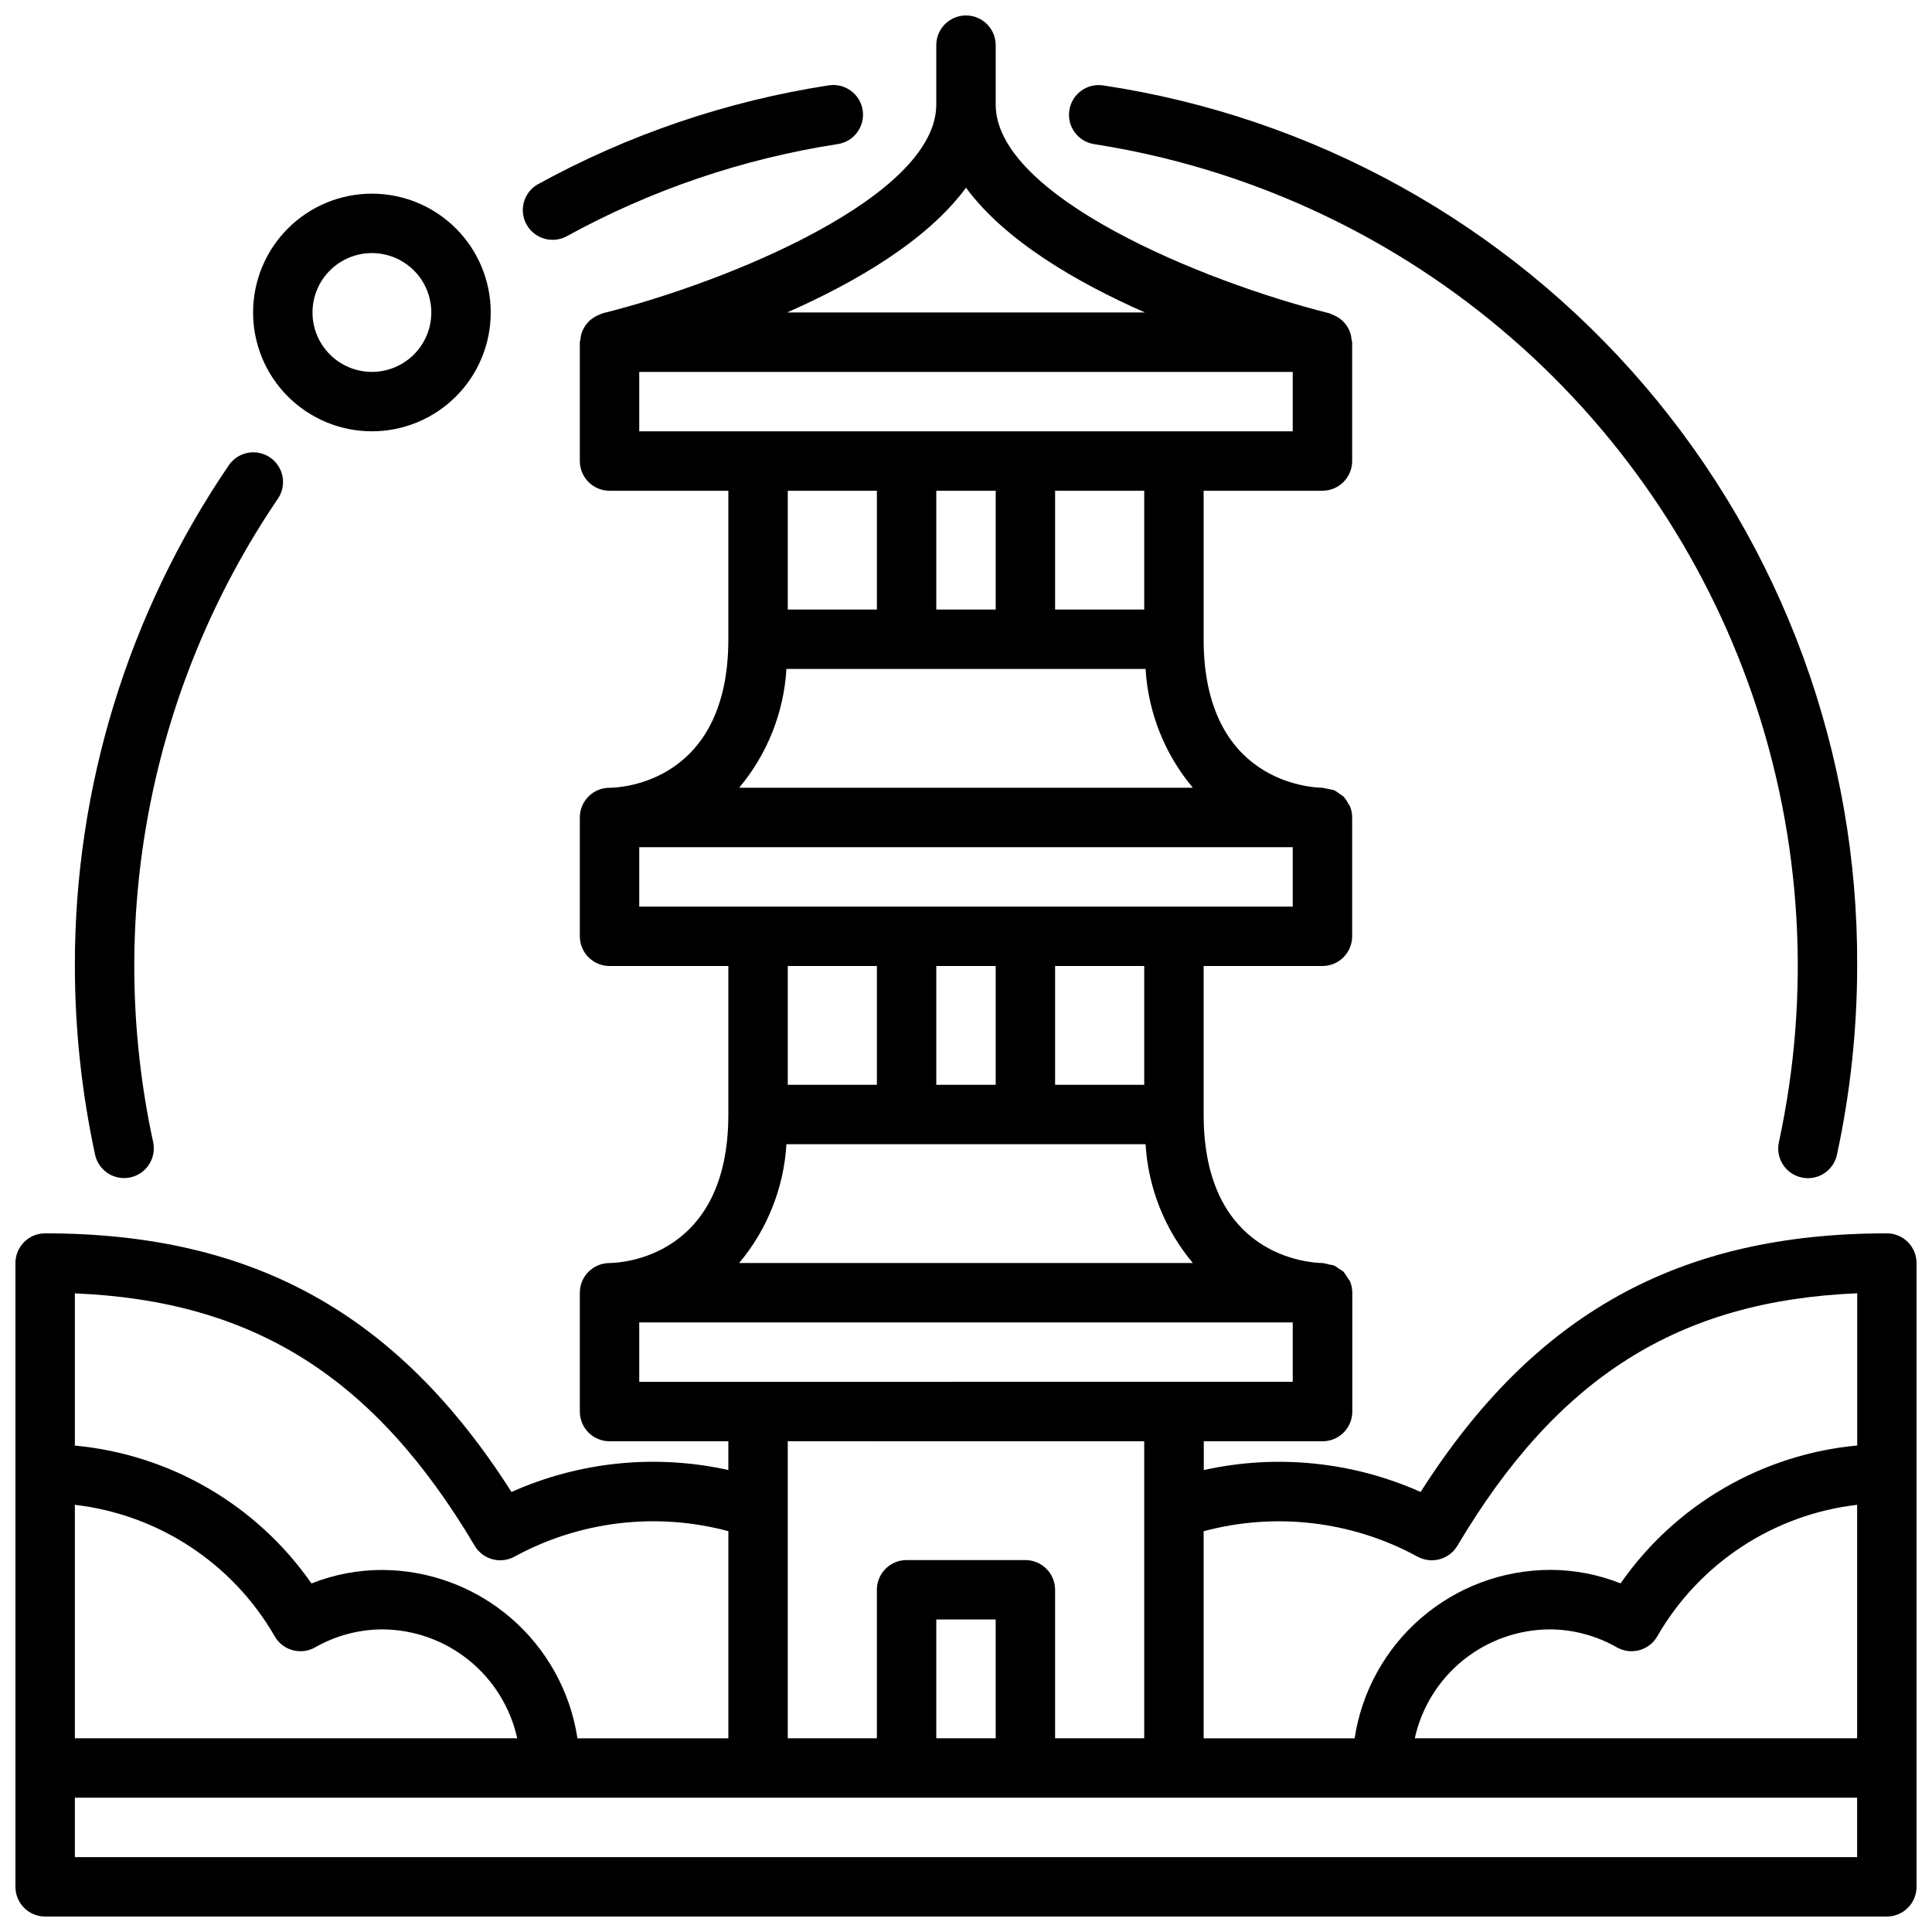
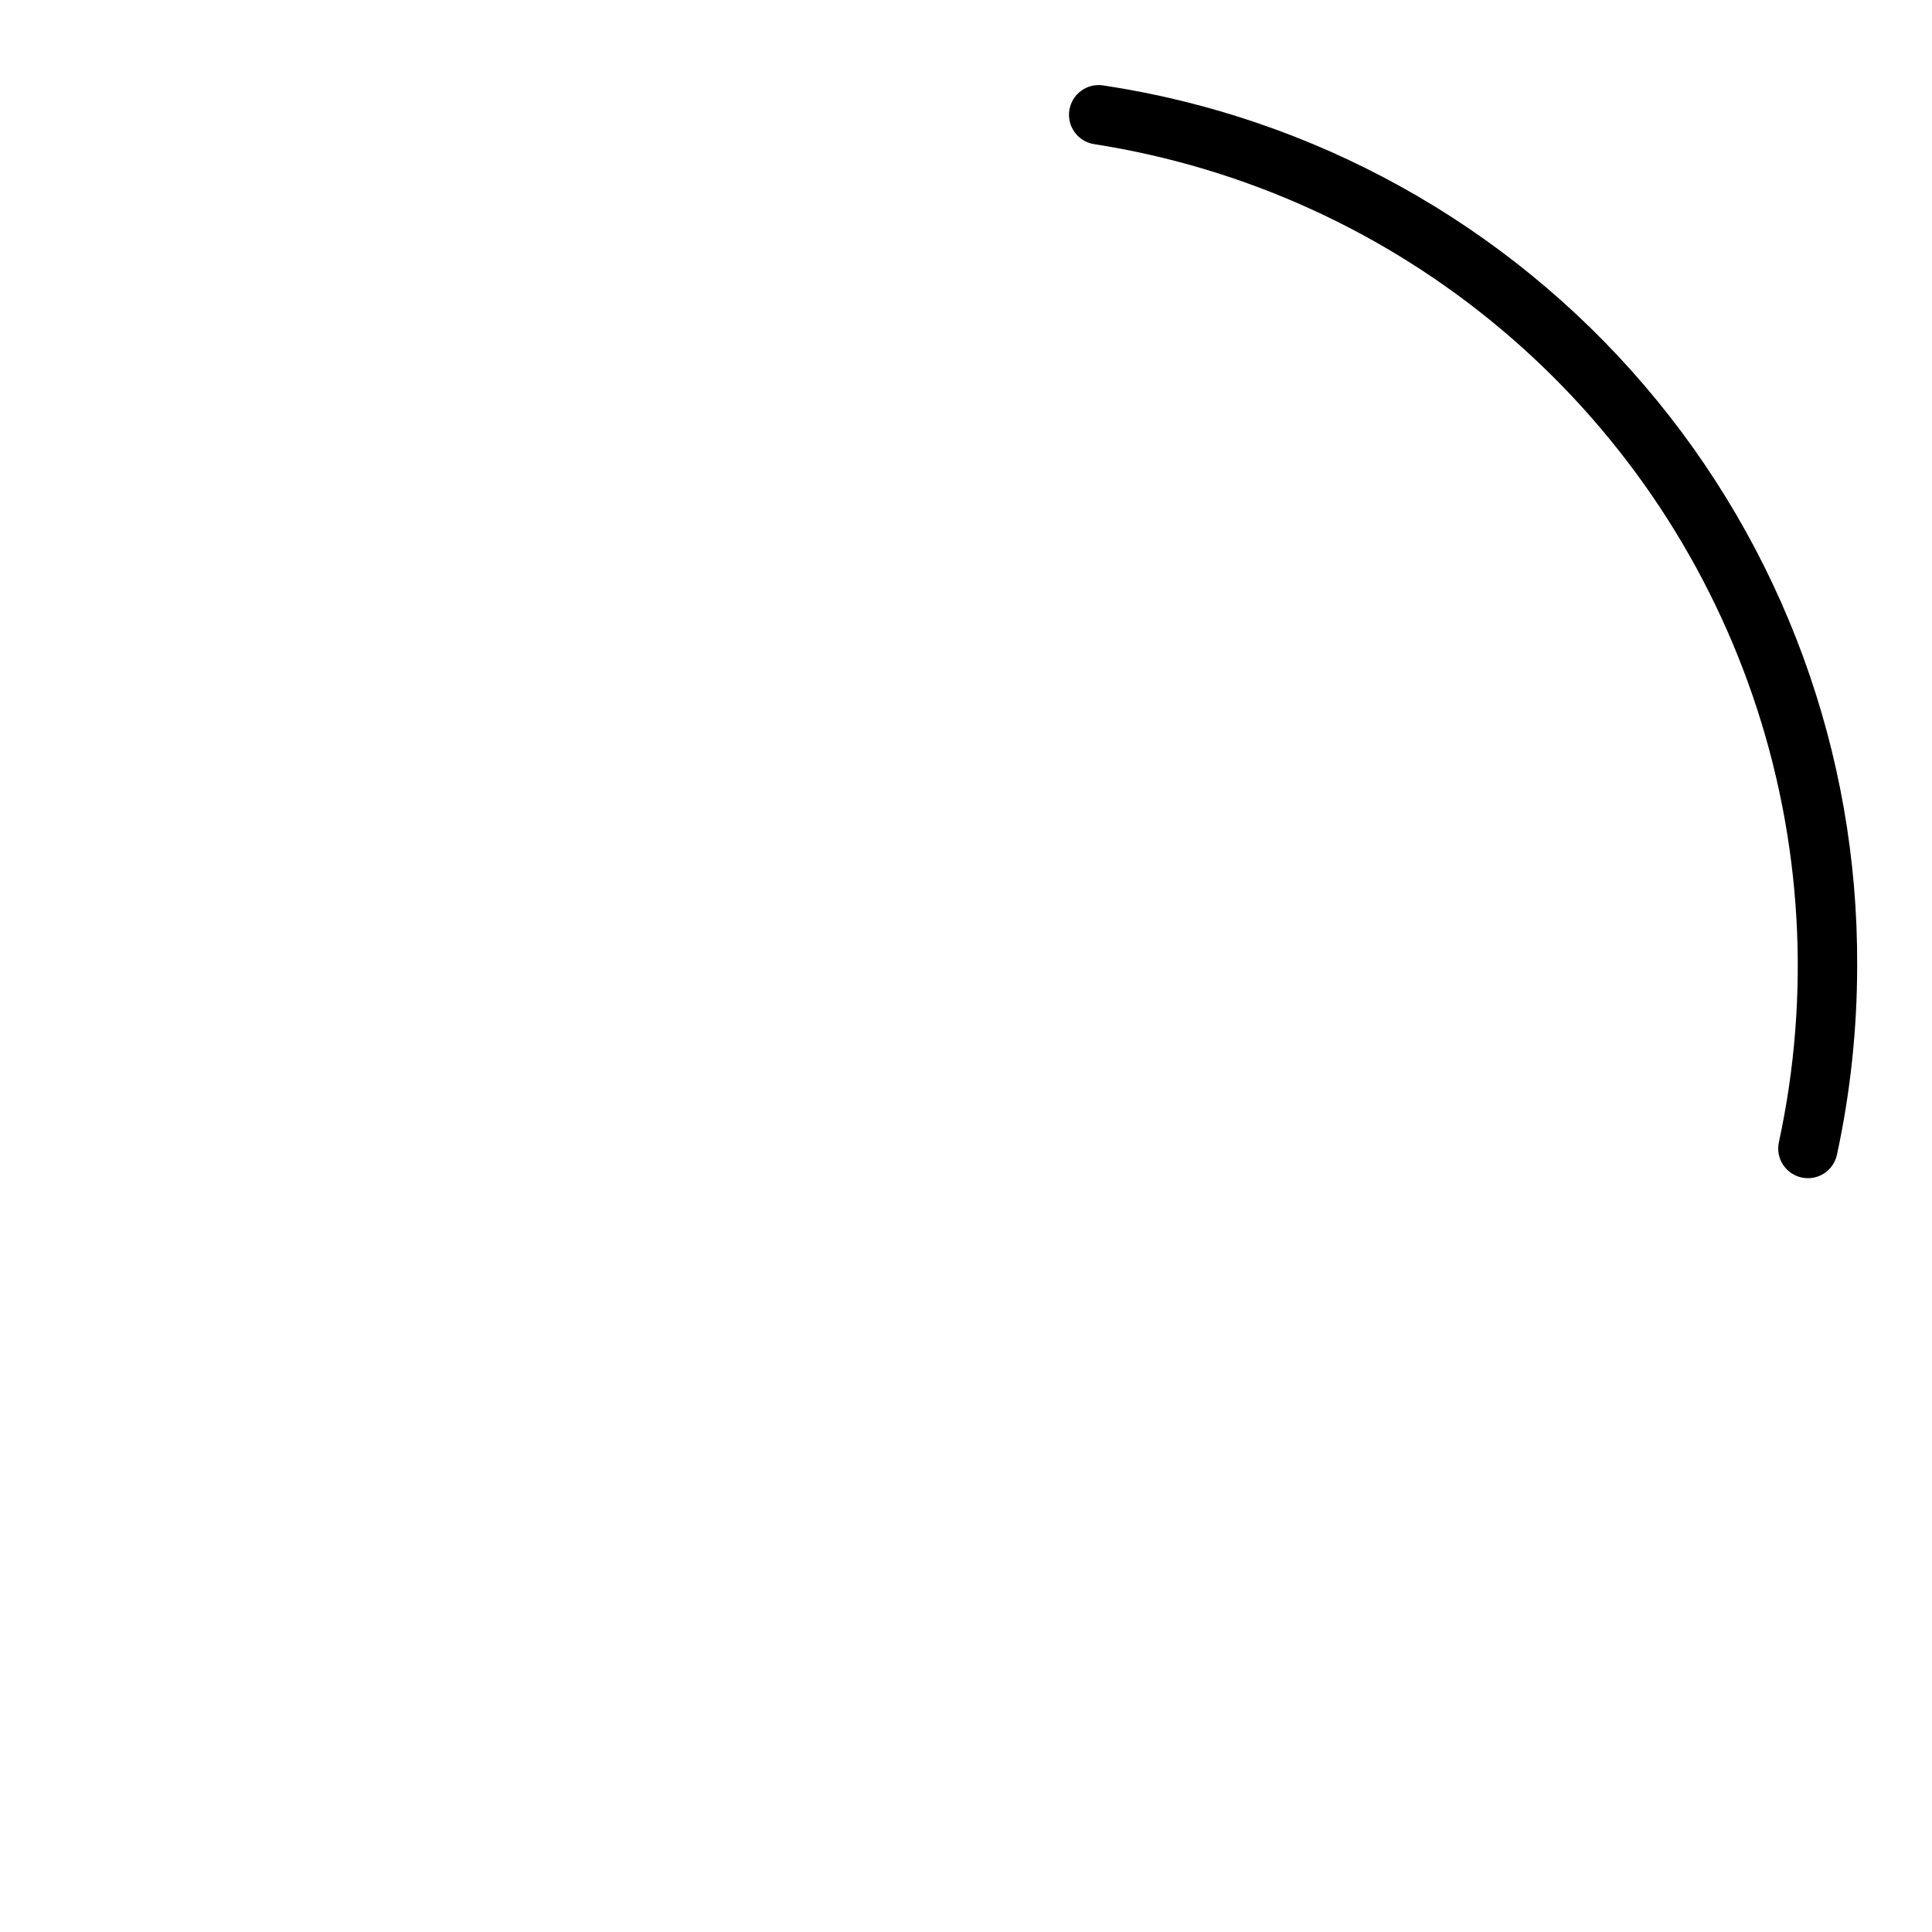
<svg xmlns="http://www.w3.org/2000/svg" width="800px" height="800px" version="1.1" viewBox="144 144 512 512">
  <defs>
    <clipPath id="a">
      <path d="m148.09 148.09h503.81v503.81h-503.81z" />
    </clipPath>
  </defs>
  <g clip-path="url(#a)">
-     <path d="m644.03 470.85c-55.035 0-93.418 21.199-123.55 68.543v-0.004c-18.035-8.051-38.184-10.086-57.465-5.809v-7.629h31.488c2.086 0 4.09-0.828 5.566-2.305 1.473-1.477 2.305-3.477 2.305-5.566v-31.488c0-1.051-0.211-2.094-0.621-3.062-0.559-0.832-1.117-1.664-1.68-2.496-0.383-0.297-0.789-0.559-1.219-0.785-0.395-0.332-0.82-0.621-1.273-0.859-0.461-0.137-0.934-0.234-1.41-0.289-0.539-0.195-1.102-0.32-1.668-0.379-3.277-0.047-31.527-1.574-31.527-39.359v-39.359h31.488-0.004c2.09 0 4.094-0.832 5.566-2.309 1.477-1.477 2.309-3.477 2.309-5.566v-31.488c0-1.051-0.211-2.094-0.621-3.059-0.133-0.227-0.277-0.441-0.434-0.648-0.328-0.672-0.75-1.297-1.254-1.848-0.289-0.238-0.602-0.449-0.93-0.633-0.477-0.414-1.008-0.77-1.574-1.055-1.012-0.207-2.023-0.418-3.035-0.629-3.262-0.047-31.512-1.574-31.512-39.359v-39.359h31.488-0.004c2.09 0 4.094-0.832 5.566-2.305 1.477-1.477 2.309-3.481 2.309-5.566v-31.488c-0.043-0.285-0.102-0.566-0.176-0.844-0.047-0.566-0.16-1.129-0.336-1.668-0.141-0.402-0.312-0.793-0.52-1.164-0.457-0.855-1.066-1.617-1.805-2.246-0.402-0.34-0.84-0.641-1.305-0.891-0.391-0.219-0.805-0.406-1.23-0.551-0.211-0.078-0.379-0.219-0.59-0.277-34.188-8.57-88.504-31.18-88.504-55.336v-15.746c0-4.348-3.523-7.871-7.871-7.871s-7.875 3.523-7.875 7.871v15.746c0 24.16-54.316 46.77-88.504 55.34-0.203 0.078-0.398 0.172-0.59 0.273-0.426 0.145-0.84 0.328-1.227 0.551-0.469 0.25-0.906 0.551-1.309 0.891-0.734 0.629-1.348 1.391-1.801 2.246-0.211 0.371-0.387 0.762-0.531 1.164-0.168 0.543-0.281 1.102-0.336 1.668 0 0.293-0.164 0.543-0.164 0.844v31.488c0 2.086 0.828 4.09 2.305 5.566 1.477 1.473 3.477 2.305 5.566 2.305h31.488v39.359c0 37.855-28.34 39.359-31.488 39.359-4.348 0-7.871 3.523-7.871 7.871v31.488c0 2.09 0.828 4.09 2.305 5.566 1.477 1.477 3.477 2.309 5.566 2.309h31.488v39.359c0 37.855-28.34 39.32-31.488 39.359-4.348 0-7.871 3.523-7.871 7.871v31.488c0 2.09 0.828 4.09 2.305 5.566 1.477 1.477 3.477 2.305 5.566 2.305h31.488v7.621c-19.285-4.281-39.434-2.238-57.469 5.816-30.172-47.34-68.555-68.539-123.59-68.539-4.348 0-7.871 3.523-7.871 7.871v165.31c0 2.086 0.828 4.09 2.305 5.566 1.477 1.477 3.481 2.305 5.566 2.305h488.07c2.086 0 4.09-0.828 5.566-2.305 1.477-1.477 2.305-3.481 2.305-5.566v-165.31c0-2.086-0.828-4.09-2.305-5.566-1.477-1.477-3.481-2.305-5.566-2.305zm-125.1 133.82c1.805-8.176 6.34-15.492 12.867-20.742 6.523-5.246 14.641-8.113 23.012-8.125 6.223 0.047 12.332 1.695 17.73 4.793 3.762 2.098 8.512 0.785 10.656-2.953 11.141-19.348 30.785-32.273 52.965-34.848v61.875zm0.789-48.121h-0.004c3.715 2 8.348 0.719 10.504-2.906 26.473-44.586 58.457-64.914 105.96-66.914v40.34c-25.266 2.352-48.207 15.723-62.711 36.539-5.93-2.356-12.254-3.57-18.641-3.574-12.547 0.02-24.672 4.535-34.18 12.723-9.512 8.188-15.773 19.508-17.656 31.914h-40.012v-54.883c19.074-5.121 39.387-2.699 56.723 6.762zm-72.488-125.06h-23.617v-31.488h23.617zm-55.105-31.488h15.742v31.488h-15.742zm55.105-94.465h-23.617v-31.488h23.617zm-55.105-31.488h15.742v31.488h-15.742zm7.875-80.297c10.328 14.027 29.277 25.066 47.422 33.062h-94.844c18.145-8.004 37.094-19.039 47.422-33.062zm-86.594 48.809h173.18v15.742h-173.18zm62.977 31.488v31.488h-23.617v-31.488zm-23.969 47.23h95.172c0.688 11.57 5.082 22.609 12.531 31.488h-120.24c7.449-8.879 11.844-19.918 12.535-31.488zm-39.008 47.234h173.18v15.742h-173.18zm62.977 31.488v31.488h-23.617v-31.488zm-23.969 47.23h95.172c0.688 11.57 5.082 22.609 12.531 31.488h-120.24c7.449-8.879 11.844-19.918 12.535-31.488zm-39.008 47.23h173.18v15.742l-173.18 0.004zm133.82 31.488v78.723h-23.617v-39.359c0-2.09-0.828-4.09-2.305-5.566-1.477-1.477-3.477-2.309-5.566-2.309h-31.488c-4.348 0-7.871 3.527-7.871 7.875v39.359h-23.617v-61.102-0.27-17.352zm-39.359 78.723h-15.746v-31.488h15.742zm-138.07-51.027c2.156 3.625 6.785 4.906 10.5 2.906 17.336-9.469 37.648-11.891 56.727-6.769v54.891h-39.992c-1.891-12.402-8.16-23.719-17.672-31.902-9.508-8.18-21.633-12.688-34.18-12.711-6.383 0.004-12.703 1.219-18.633 3.574-14.504-20.816-37.445-34.184-62.711-36.539v-40.336c47.5 1.973 79.508 22.301 105.96 66.887zm-105.96-10.848c22.18 2.574 41.824 15.5 52.965 34.848 2.148 3.738 6.898 5.051 10.66 2.953 5.394-3.094 11.496-4.746 17.719-4.793 8.375 0.008 16.492 2.875 23.02 8.125 6.523 5.246 11.066 12.562 12.867 20.742h-117.23zm472.32 93.363h-472.32v-15.746h472.32z" />
-   </g>
-   <path d="m242.56 258.3c8.352 0 16.359-3.316 22.266-9.223 5.906-5.902 9.223-13.914 9.223-22.266s-3.316-16.359-9.223-22.266c-5.906-5.902-13.914-9.223-22.266-9.223-8.352 0-16.359 3.32-22.266 9.223-5.906 5.906-9.223 13.914-9.223 22.266s3.316 16.363 9.223 22.266c5.906 5.906 13.914 9.223 22.266 9.223zm0-47.23c4.176 0 8.18 1.66 11.133 4.609 2.953 2.953 4.609 6.957 4.609 11.133s-1.656 8.18-4.609 11.133c-2.953 2.953-6.957 4.613-11.133 4.613-4.176 0-8.18-1.66-11.133-4.613-2.953-2.953-4.613-6.957-4.613-11.133s1.66-8.18 4.613-11.133c2.953-2.949 6.957-4.609 11.133-4.609z" />
-   <path d="m290.47 207.55c1.316 0.004 2.613-0.332 3.769-0.969 22.328-12.258 46.625-20.52 71.801-24.402 4.297-0.664 7.242-4.688 6.578-8.984-0.668-4.301-4.691-7.242-8.988-6.578-26.992 4.16-53.047 13.016-76.988 26.156-3.156 1.73-4.738 5.379-3.84 8.863 0.895 3.484 4.035 5.918 7.637 5.914z" />
-   <path d="m176.88 456.2c0.559 0.004 1.121-0.059 1.668-0.18 4.25-0.914 6.953-5.102 6.039-9.352-6.316-29.145-6.652-59.262-0.988-88.539 5.66-29.277 17.199-57.102 33.922-81.789 1.246-1.723 1.738-3.879 1.367-5.973-0.371-2.094-1.57-3.949-3.328-5.141-1.762-1.195-3.93-1.629-6.012-1.199s-3.902 1.68-5.047 3.473c-26.566 39.07-40.738 85.246-40.66 132.5 0.016 16.805 1.809 33.566 5.356 49.992 0.781 3.621 3.981 6.207 7.684 6.211z" />
+     </g>
  <path d="m433.96 182.2c39.684 6.188 76.918 23.094 107.69 48.902 30.773 25.805 53.906 59.527 66.91 97.527 13 37.996 15.371 78.824 6.863 118.07-0.918 4.25 1.785 8.438 6.035 9.352 0.551 0.121 1.109 0.184 1.672 0.18 3.703-0.004 6.898-2.59 7.68-6.211 3.551-16.434 5.344-33.203 5.356-50.016 0.293-56.414-19.738-111.05-56.426-153.9-36.691-42.855-87.582-71.066-143.37-79.469-2.062-0.32-4.168 0.195-5.856 1.426-1.684 1.234-2.812 3.086-3.129 5.152-0.668 4.297 2.277 8.32 6.574 8.984z" />
</svg>